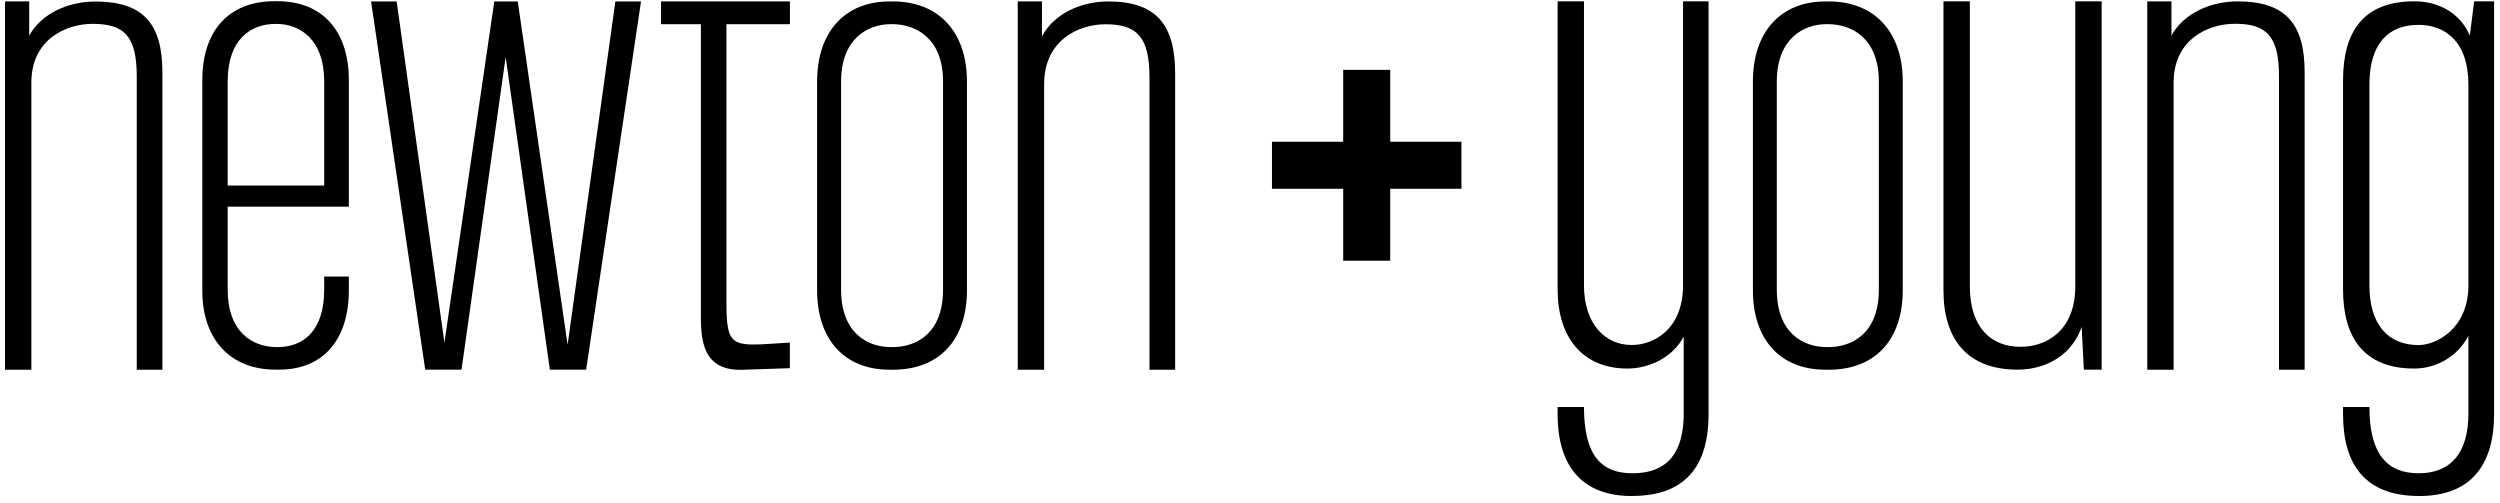
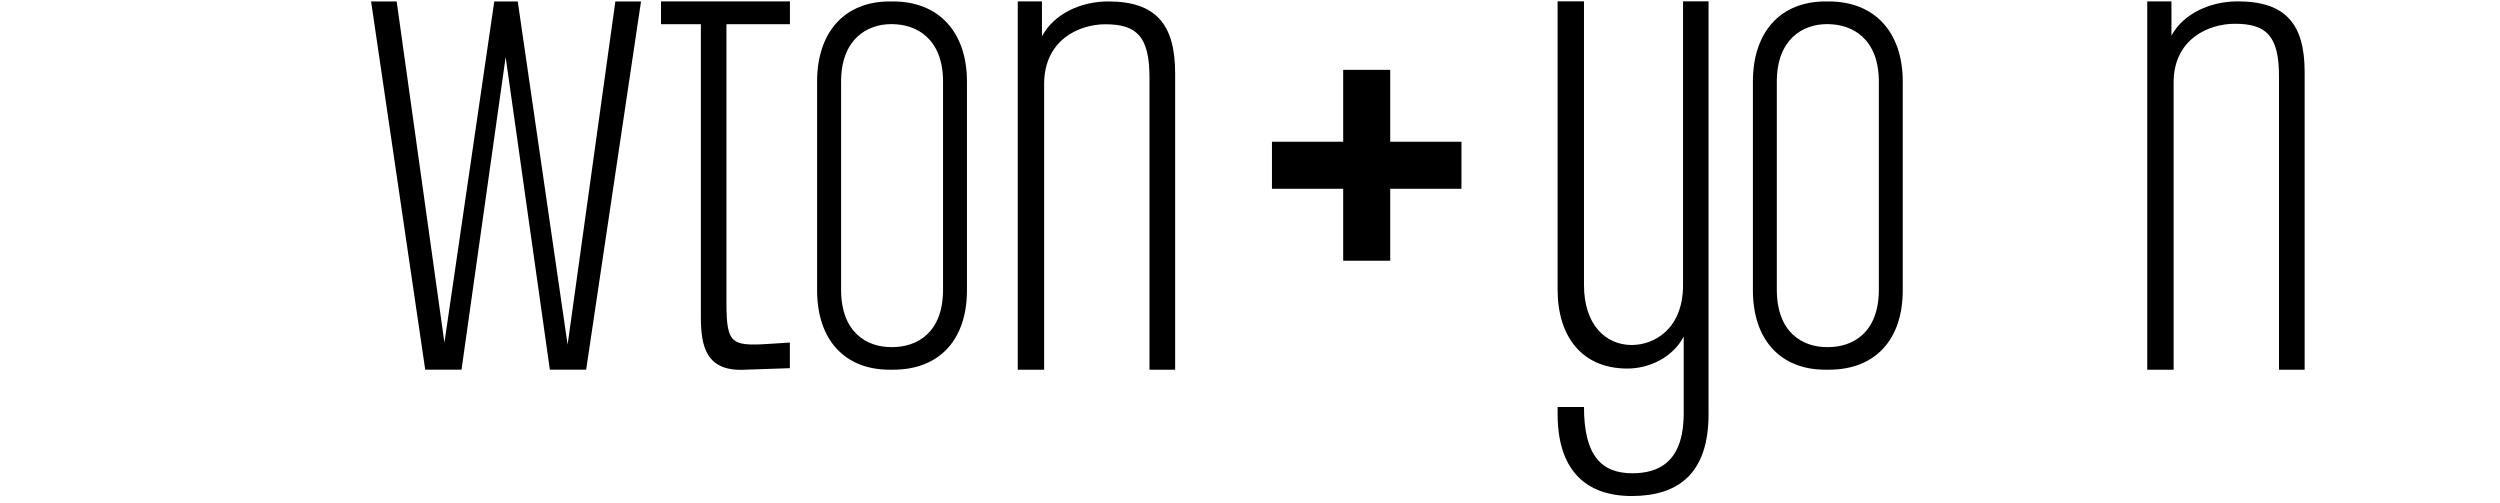
<svg xmlns="http://www.w3.org/2000/svg" fill="none" viewBox="0 0 512 103" height="103" width="512">
-   <path fill="black" d="M46.629 59.303V42.325H71.442V16.384C71.442 6.278 65.966 0.252 56.854 0.252H56.157C46.896 0.252 41.435 6.292 41.435 16.384V59.57C41.435 69.528 47.178 75.702 56.439 75.702H57.136C66.248 75.702 71.442 69.528 71.442 59.437V56.632H66.397V59.303C66.397 67.999 61.9 71.086 56.854 71.086H56.721C51.675 71.086 46.629 67.999 46.629 59.303ZM46.629 37.992V16.681C46.629 7.984 51.393 4.897 56.439 4.897H56.587C61.351 4.897 66.397 7.984 66.397 16.681V37.992H46.629Z" clip-rule="evenodd" fill-rule="evenodd" />
-   <path fill="black" d="M33.258 75.717V14.766C33.258 4.883 29.325 0.312 19.545 0.312C14.009 0.312 8.459 2.731 5.981 7.316V0.282H1.024V75.717H6.426V16.903C6.426 8.029 13.564 4.883 18.966 4.883C25.377 4.883 28.004 7.316 28.004 15.612V75.717H33.258Z" />
  <path fill="black" d="M131.28 0.297L120.045 75.702H112.61L103.558 11.68L94.52 75.702H87.085L75.999 0.297H81.237L91.017 70.166L101.228 0.297H106.036L116.246 70.597L126.026 0.297H131.28Z" />
  <path fill="black" d="M148.777 61.974V4.942L148.792 4.957H161.777V0.282H135.376V4.957H143.538V64.913C143.538 70.893 144.562 76.281 152.873 75.702L161.762 75.405V70.151C160.895 70.206 160.084 70.26 159.327 70.312C149.908 70.95 148.777 71.027 148.777 61.974Z" />
  <path fill="black" d="M167.342 59.451V16.696C167.342 6.604 172.952 0.297 182.198 0.297H182.895C192.289 0.297 198.033 6.604 198.033 16.696V59.451C198.033 69.543 192.423 75.717 182.895 75.717H182.198C172.952 75.717 167.342 69.543 167.342 59.451ZM182.762 71.086C187.808 71.086 193.135 68.148 193.135 59.318V16.71C193.135 8.014 187.808 4.942 182.628 4.942H182.495C177.582 4.942 172.255 8.029 172.255 16.71V59.318C172.255 68.148 177.582 71.086 182.495 71.086H182.762Z" clip-rule="evenodd" fill-rule="evenodd" />
  <path fill="black" d="M240.67 75.717V15.034C240.67 4.972 236.737 0.297 226.957 0.297C221.421 0.297 215.871 2.775 213.393 7.45V0.282H208.436V75.717H213.838V17.23C213.838 8.177 220.976 4.972 226.378 4.972C232.789 4.972 235.416 7.45 235.416 15.909V75.717H240.67Z" />
  <path fill="black" d="M299.305 38.66H284.717V53.396H275.085V38.66H260.497V29.028H275.085V14.306H284.717V29.028H299.305V38.66Z" />
  <path fill="black" d="M349.911 84.814V0.267H344.687V58.398C344.687 67.45 338.706 70.656 334.18 70.656C328.778 70.656 324.4 66.426 324.4 58.398V0.267H318.998V59.288C318.998 69.068 324.103 75.479 333.29 75.479C337.816 75.479 342.639 73.149 344.821 68.92V84.665C344.821 94.742 339.567 96.924 334.314 96.924C328.051 96.924 324.4 93.421 324.4 83.359H318.998V84.814C318.998 96.048 324.549 101.584 334.165 101.584C343.782 101.584 349.911 96.924 349.911 84.814Z" />
  <path fill="black" d="M358.994 59.451V16.696C358.994 6.604 364.603 0.297 373.849 0.297H374.546C383.941 0.297 389.684 6.604 389.684 16.696V59.451C389.684 69.543 384.074 75.717 374.546 75.717H373.849C364.603 75.717 358.994 69.543 358.994 59.451ZM374.413 71.086C379.459 71.086 384.787 68.148 384.787 59.318V16.71C384.787 8.014 379.459 4.942 374.265 4.942H374.131C369.219 4.942 363.891 8.029 363.891 16.71V59.318C363.891 68.148 369.219 71.086 374.131 71.086H374.413Z" clip-rule="evenodd" fill-rule="evenodd" />
-   <path fill="black" d="M430.421 75.702V0.267H425.019V58.635C425.019 67.673 419.187 71.027 413.785 71.027C407.804 71.027 403.426 67.094 403.426 58.635V0.267H398.024V59.511C398.024 69.573 402.981 75.702 413.191 75.702C419.32 75.702 424.426 72.481 426.325 66.946L426.77 75.702H430.421Z" />
  <path fill="black" d="M471.99 14.737V75.717H466.736V15.597C466.736 7.302 464.109 4.868 457.698 4.868C452.296 4.868 445.158 8.014 445.158 16.889V75.717H439.756V0.282H444.713V7.302C447.191 2.716 452.741 0.282 458.277 0.282C468.057 0.282 471.99 4.868 471.99 14.737Z" />
-   <path fill="black" d="M510.783 84.814V0.267H506.702L505.826 7.272C503.778 2.597 499.4 0.267 494.444 0.267C484.085 0.267 479.855 6.396 479.855 16.458V59.288C479.855 69.068 484.085 75.479 494.444 75.479C498.97 75.479 503.348 73.001 505.529 68.771V84.665C505.529 92.843 501.879 96.924 495.319 96.924C488.76 96.924 485.257 92.843 485.257 83.359H479.855V84.814C479.855 95.173 484.382 101.584 495.468 101.584C505.975 101.584 510.783 95.321 510.783 84.814ZM505.529 17.349V58.413C505.529 67.465 498.821 70.671 495.319 70.671C489.042 70.671 485.257 66.441 485.257 58.413V17.349C485.257 9.023 489.042 5.09 495.319 5.09C500.573 5.09 505.529 8.311 505.529 17.349Z" clip-rule="evenodd" fill-rule="evenodd" />
</svg>